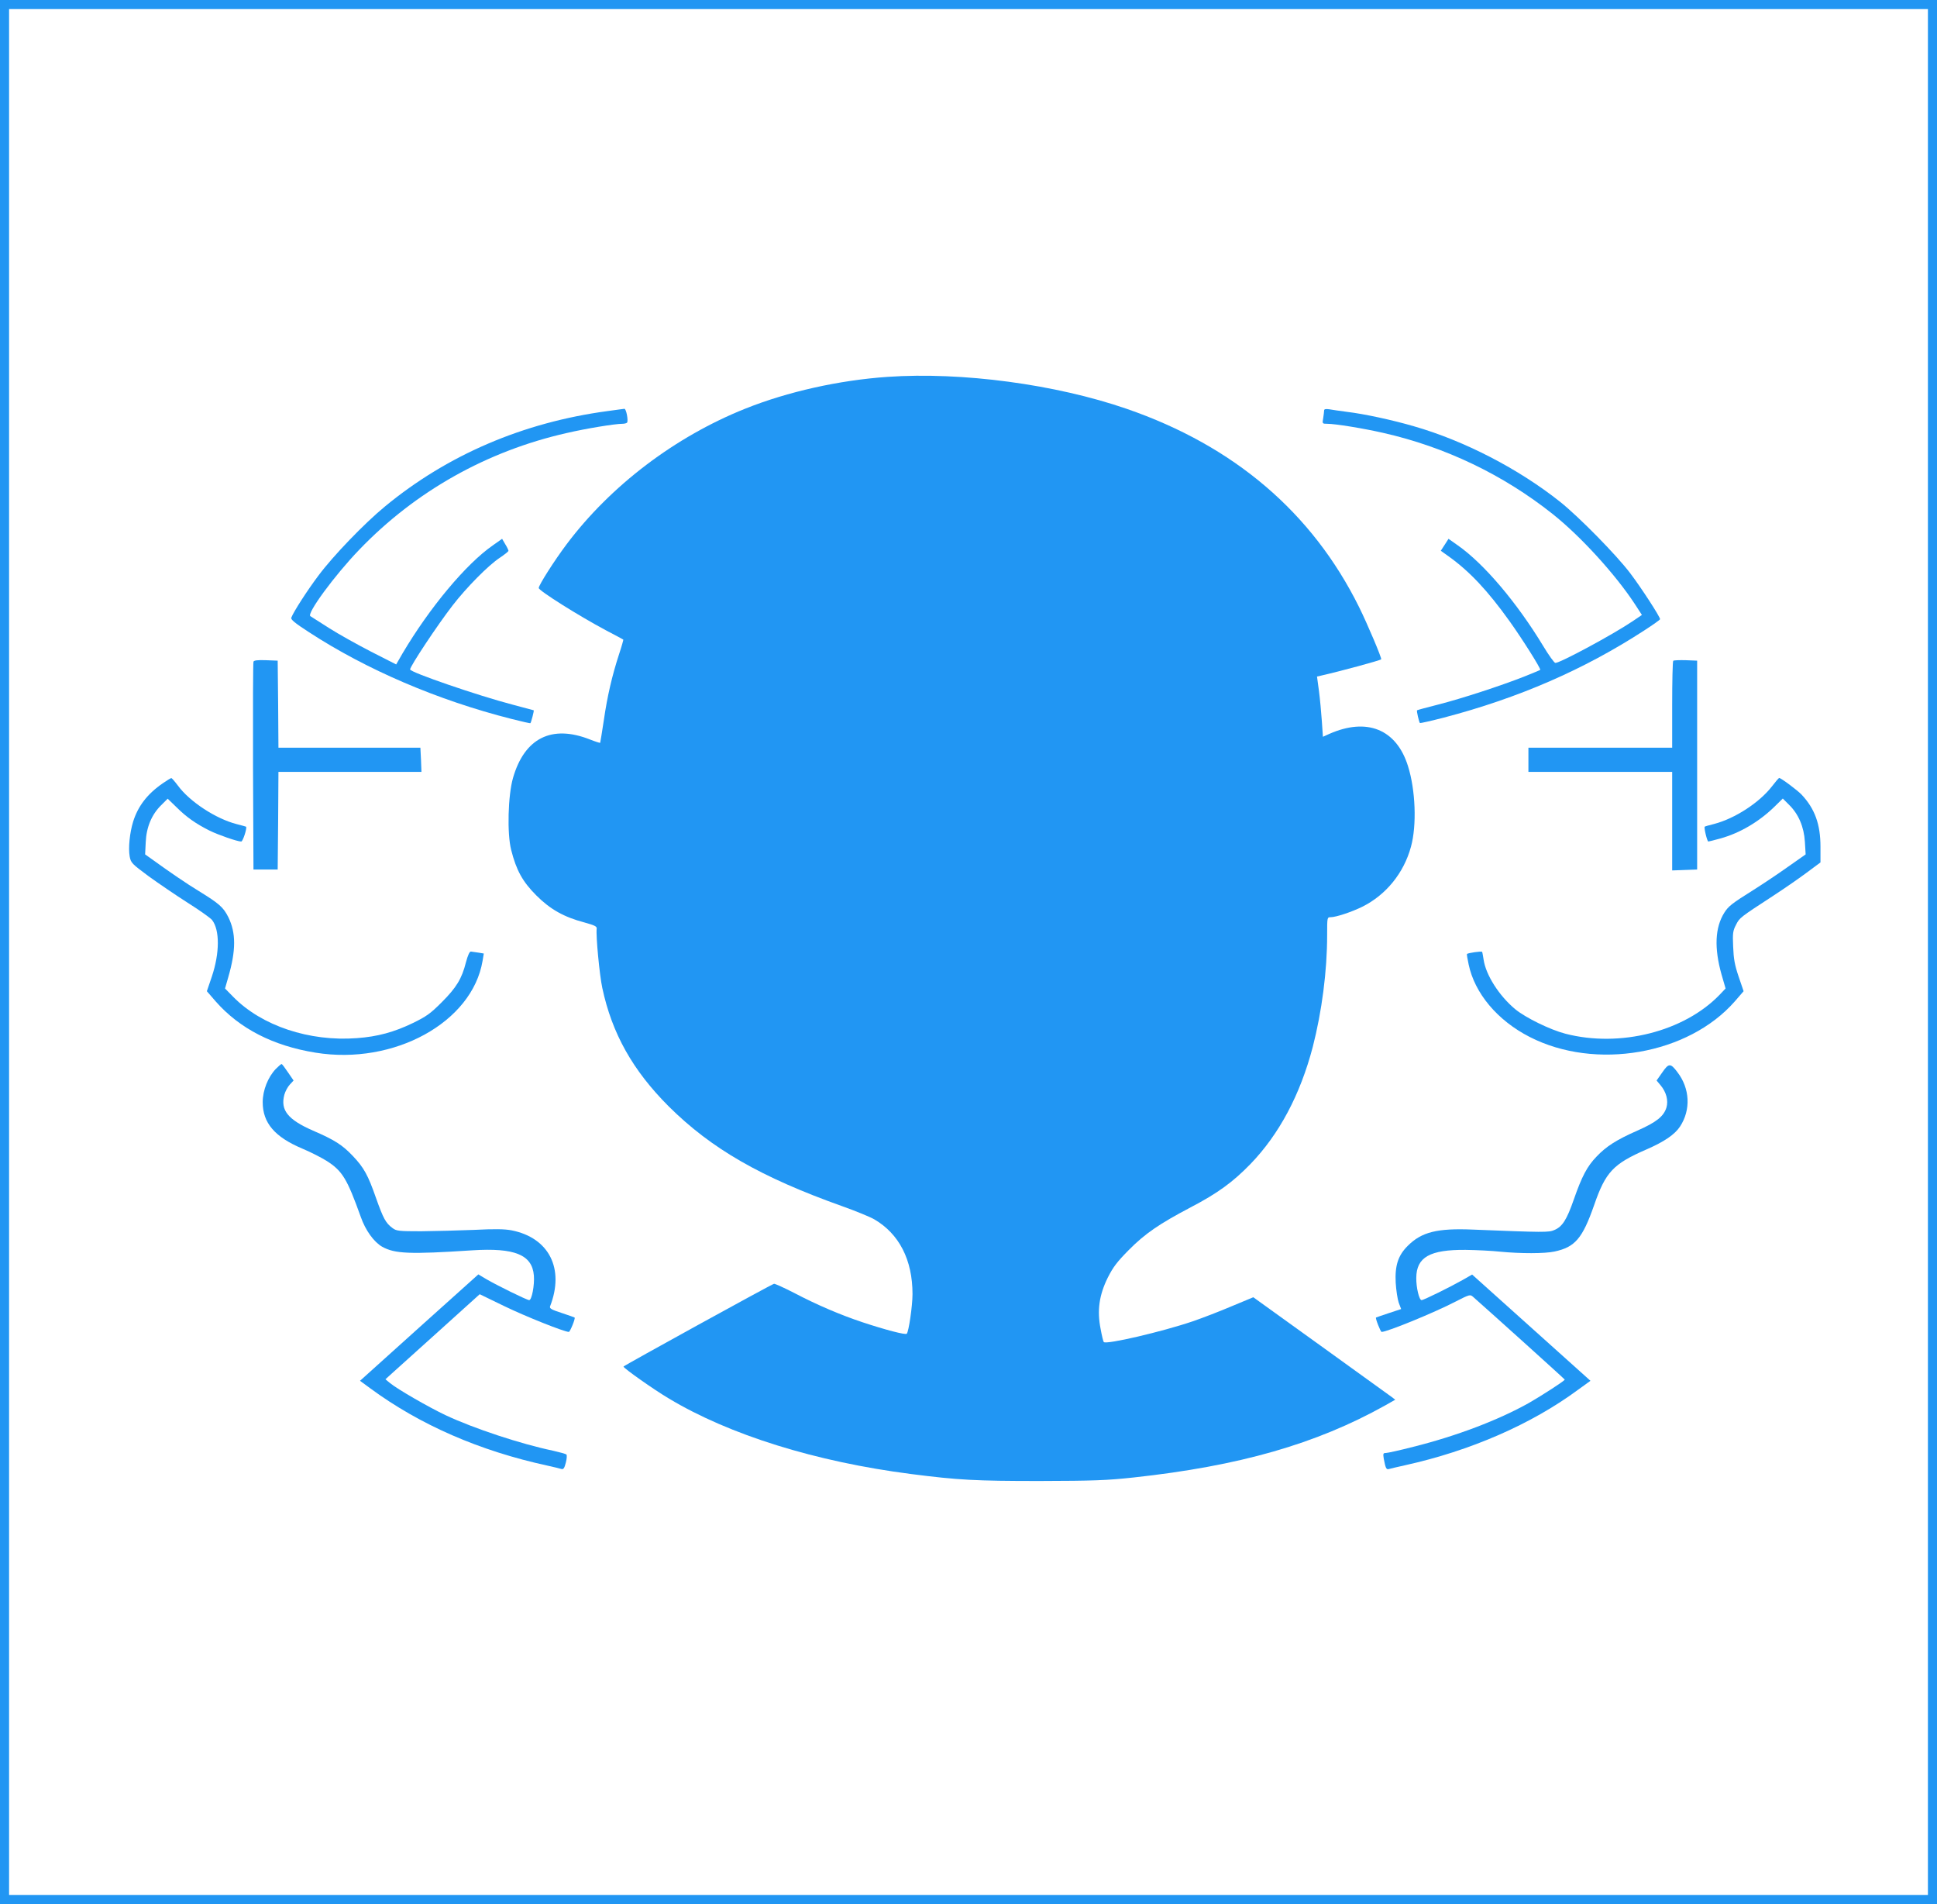
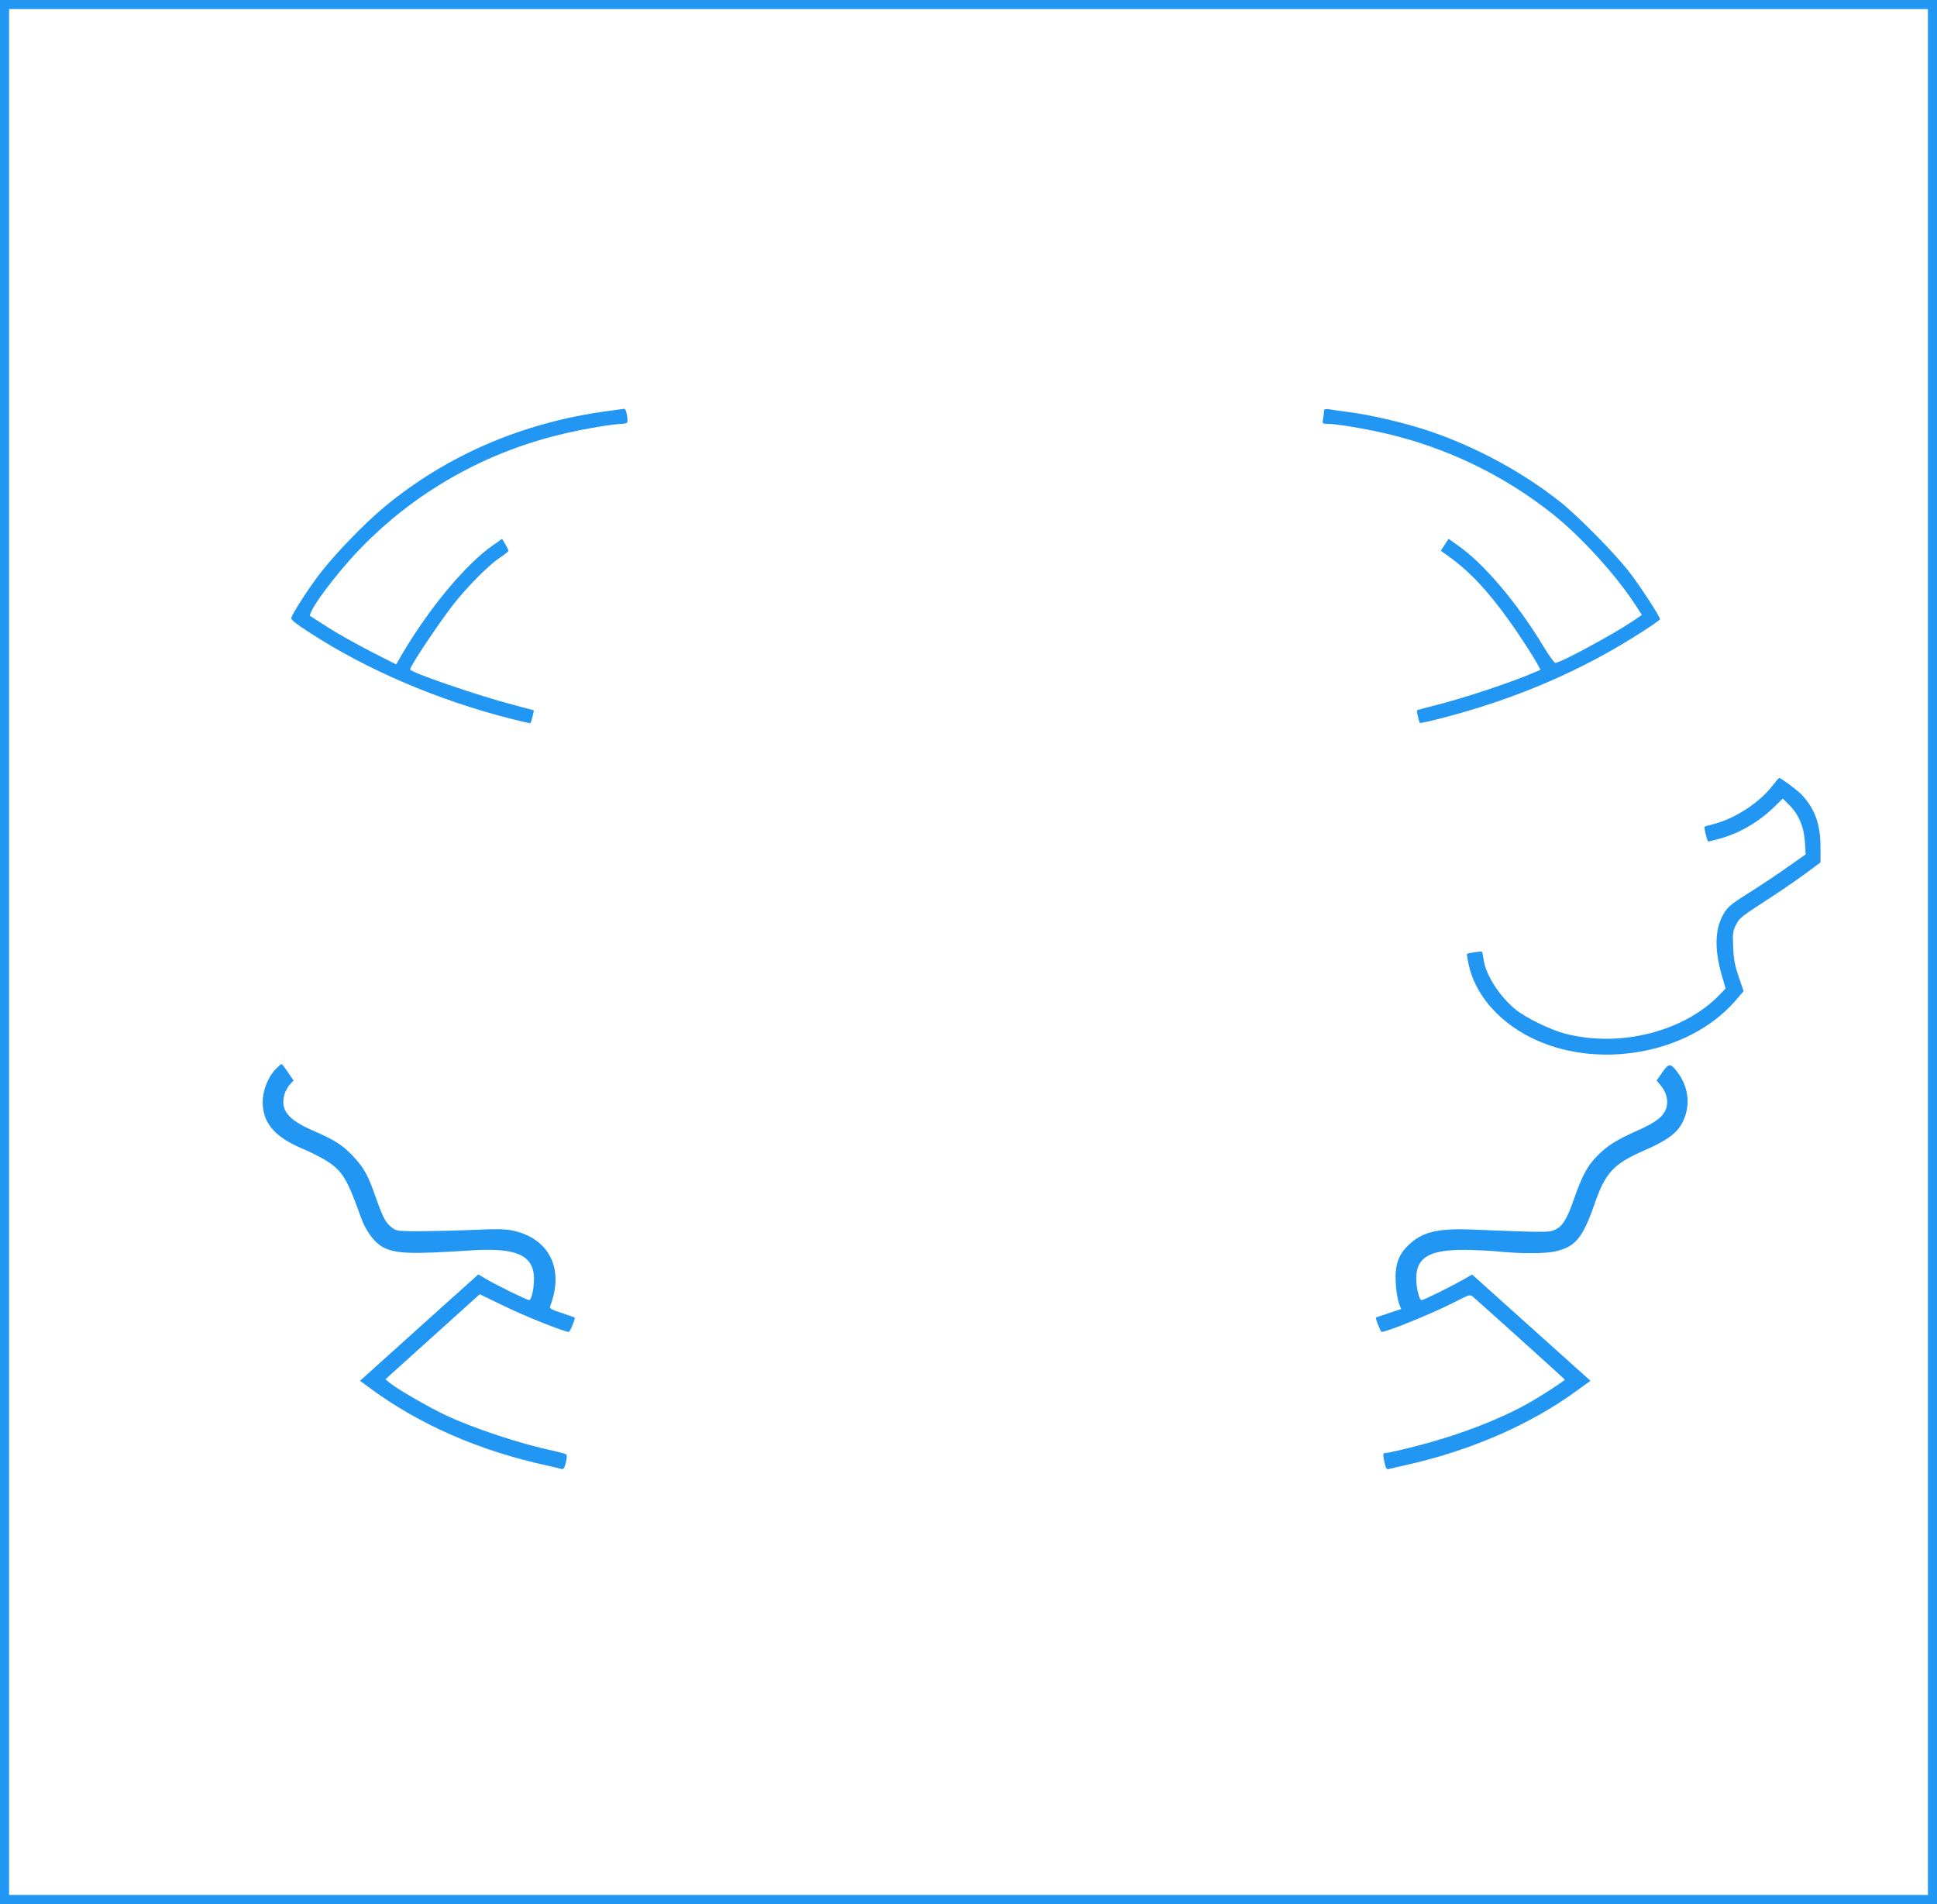
<svg xmlns="http://www.w3.org/2000/svg" version="1.0" width="1280pt" height="1258pt" viewBox="0 0 1280 1258" preserveAspectRatio="xMidYMid meet">
  <g transform="translate(0,1258) scale(0.1,-0.1)" fill="#2196f3" stroke="none">
    <path d="M0 6290 l0 -6290 6400 0 6400 0 0 6290 0 6290 -6400 0 -6400 0 0 -6290z m12740 0 l0 -6230 -6340 0 -6340 0 0 6230 0 6230 6340 0 6340 0 0 -6230z" />
-     <path d="M5865 10090 c-320 -22 -660 -98 -940 -210 -463 -185 -889 -508 -1180 -895 -82 -109 -185 -271 -185 -290 1 -18 263 -183 445 -280 61 -32 112 -59 114 -61 1 -1 -11 -45 -28 -96 -46 -141 -78 -278 -101 -438 -12 -79 -23 -146 -24 -148 -2 -1 -32 8 -67 22 -253 100 -433 10 -509 -254 -33 -115 -40 -367 -12 -476 34 -134 75 -209 166 -300 92 -92 182 -143 319 -179 68 -19 82 -26 80 -41 -6 -46 19 -308 37 -391 64 -301 201 -545 439 -783 282 -280 609 -468 1148 -660 90 -32 184 -71 210 -86 165 -96 253 -268 253 -494 0 -78 -25 -249 -38 -262 -9 -9 -142 26 -293 76 -147 49 -301 115 -448 192 -68 35 -130 63 -136 62 -20 -5 -995 -542 -995 -547 1 -11 197 -150 300 -211 399 -240 970 -418 1601 -499 312 -40 425 -46 849 -46 359 1 443 4 619 23 702 76 1209 222 1664 476 l67 38 -22 17 c-13 10 -224 162 -470 339 l-446 321 -142 -59 c-77 -33 -194 -78 -258 -100 -200 -68 -571 -155 -588 -137 -3 2 -13 42 -21 87 -24 121 -10 222 47 338 36 71 61 104 139 183 108 109 202 173 409 282 180 94 279 167 395 286 191 198 329 458 412 774 60 234 95 500 95 740 0 115 0 117 23 117 35 0 138 34 209 69 157 78 275 223 322 397 39 141 30 376 -20 533 -76 243 -271 322 -520 212 l-42 -19 -7 103 c-4 56 -12 146 -19 199 l-13 96 26 6 c124 28 391 100 398 108 6 5 -91 234 -146 345 -310 625 -826 1065 -1536 1310 -470 162 -1088 245 -1580 211z" />
    <path d="M4015 9864 c-559 -75 -1059 -290 -1472 -631 -136 -112 -342 -326 -438 -455 -74 -98 -166 -241 -180 -279 -5 -12 24 -36 117 -96 380 -248 852 -450 1338 -573 67 -17 124 -30 125 -28 5 5 25 82 22 85 -2 1 -66 18 -142 38 -223 58 -675 213 -675 232 0 21 181 294 281 423 91 118 236 265 312 315 31 21 57 41 57 46 0 4 -9 24 -21 43 l-21 36 -61 -43 c-176 -122 -417 -410 -597 -714 l-42 -73 -167 85 c-91 47 -215 116 -276 155 -60 38 -116 74 -124 79 -26 16 160 270 324 440 370 385 843 651 1370 770 129 30 319 61 368 61 14 0 28 4 31 8 9 14 -6 92 -18 91 -6 -1 -56 -7 -111 -15z" />
    <path d="M8750 9868 c0 -7 -3 -30 -6 -50 -7 -37 -6 -38 26 -38 55 0 238 -30 370 -60 411 -93 794 -277 1120 -536 185 -147 413 -397 542 -593 l48 -74 -62 -42 c-132 -89 -478 -275 -510 -275 -7 0 -44 51 -81 113 -174 287 -391 543 -564 664 l-61 43 -25 -39 -26 -40 52 -37 c138 -99 257 -225 403 -429 83 -116 208 -314 202 -321 -2 -2 -51 -22 -108 -45 -153 -60 -409 -144 -566 -184 -75 -19 -138 -36 -140 -38 -4 -4 13 -77 19 -84 3 -2 74 14 159 36 493 129 925 317 1321 574 59 38 107 72 107 76 0 16 -124 207 -196 302 -90 120 -340 374 -464 473 -274 218 -633 404 -968 500 -141 41 -325 81 -442 95 -47 6 -100 14 -117 17 -23 3 -33 1 -33 -8z" />
-     <path d="M1675 8208 c-3 -7 -4 -319 -3 -693 l3 -680 80 0 80 0 3 323 2 322 473 0 472 0 -3 80 -4 80 -469 0 -469 0 -2 288 -3 287 -78 3 c-56 2 -79 -1 -82 -10z" />
-     <path d="M11057 8214 c-4 -4 -7 -135 -7 -291 l0 -283 -475 0 -475 0 0 -80 0 -80 475 0 475 0 0 -325 0 -326 83 3 82 3 0 690 0 690 -75 3 c-42 1 -79 0 -83 -4z" />
-     <path d="M1076 7405 c-102 -70 -164 -151 -196 -253 -23 -74 -33 -175 -23 -231 8 -42 14 -48 126 -131 65 -47 181 -126 258 -175 78 -49 149 -100 160 -113 52 -66 51 -219 -1 -374 l-33 -97 58 -67 c158 -180 380 -294 660 -339 518 -84 1036 200 1104 607 l8 48 -36 6 c-20 3 -42 6 -49 7 -9 1 -20 -23 -33 -71 -27 -108 -63 -167 -160 -264 -74 -74 -100 -93 -190 -137 -124 -60 -233 -90 -370 -100 -314 -24 -630 81 -818 273 l-54 55 21 73 c52 179 52 294 1 398 -33 66 -61 90 -194 172 -82 50 -191 124 -311 211 l-45 32 4 80 c4 99 39 183 102 245 l43 43 59 -57 c64 -64 128 -109 218 -154 57 -28 183 -72 209 -72 11 0 40 90 32 98 -2 1 -30 9 -62 17 -137 35 -310 148 -388 254 -21 28 -41 51 -44 50 -4 0 -29 -15 -56 -34z" />
    <path d="M11709 7384 c-83 -107 -244 -212 -382 -248 -33 -8 -60 -16 -62 -18 -6 -6 16 -98 24 -98 3 0 39 9 79 20 130 36 257 111 360 212 l53 52 40 -40 c64 -62 100 -147 106 -246 l5 -83 -121 -85 c-66 -47 -167 -114 -224 -150 -145 -91 -165 -107 -193 -151 -61 -98 -67 -232 -18 -407 l27 -93 -39 -41 c-235 -244 -659 -351 -1019 -258 -101 26 -264 106 -332 162 -107 89 -194 226 -209 327 -4 25 -8 49 -10 52 -3 6 -93 -7 -100 -14 -2 -1 3 -33 11 -69 40 -191 190 -370 403 -479 435 -223 1048 -117 1356 235 l58 67 -33 97 c-26 77 -33 117 -36 197 -4 89 -2 105 19 145 24 47 24 47 248 193 63 41 159 107 213 147 l97 72 0 104 c0 147 -37 250 -124 343 -27 29 -137 111 -149 111 -3 0 -24 -25 -48 -56z" />
    <path d="M1823 5518 c-52 -54 -87 -142 -87 -220 0 -137 79 -230 262 -307 57 -24 129 -61 162 -82 103 -66 134 -118 224 -369 31 -89 87 -166 141 -197 84 -47 183 -51 595 -24 281 18 397 -29 408 -167 5 -63 -14 -162 -31 -162 -15 0 -214 98 -284 139 l-52 31 -391 -351 -391 -352 68 -50 c328 -241 721 -413 1173 -511 41 -9 82 -19 91 -22 13 -3 19 7 28 42 7 26 8 50 4 54 -4 4 -44 15 -88 25 -215 45 -524 147 -711 235 -110 52 -319 172 -368 213 l-29 24 44 40 c24 22 164 148 312 281 l267 241 163 -79 c138 -67 396 -170 426 -170 8 0 45 90 38 95 -1 1 -39 15 -85 30 -68 22 -82 30 -77 44 97 249 -7 453 -254 502 -47 9 -111 10 -250 3 -102 -4 -259 -8 -348 -9 -148 0 -164 2 -189 21 -45 33 -61 63 -109 198 -53 152 -80 201 -153 278 -69 73 -122 107 -264 168 -166 73 -216 135 -189 237 6 22 22 52 36 67 l25 27 -37 54 c-20 30 -39 55 -42 55 -4 0 -21 -15 -38 -32z" />
    <path d="M10985 5495 l-38 -54 26 -31 c38 -45 53 -101 39 -148 -18 -58 -67 -97 -192 -152 -136 -60 -205 -103 -270 -172 -62 -64 -97 -131 -150 -283 -47 -135 -76 -180 -129 -202 -37 -16 -65 -16 -538 3 -236 10 -339 -16 -430 -107 -64 -63 -86 -131 -80 -244 3 -49 12 -109 20 -132 l16 -42 -82 -27 c-45 -15 -83 -28 -84 -29 -6 -4 30 -95 37 -95 37 0 347 127 486 199 96 49 99 50 119 32 137 -121 605 -543 605 -546 0 -8 -146 -102 -236 -154 -203 -114 -480 -219 -764 -290 -89 -23 -171 -41 -182 -41 -18 0 -19 -4 -14 -37 12 -64 17 -74 34 -69 9 3 58 14 107 25 430 95 833 270 1142 498 l83 60 -391 351 -391 351 -61 -35 c-83 -47 -259 -134 -273 -134 -16 0 -36 84 -35 147 1 137 90 187 326 185 72 -1 175 -6 230 -12 134 -13 292 -13 357 1 136 29 185 86 262 306 76 220 126 273 347 369 117 51 186 98 221 151 72 110 66 251 -18 360 -45 60 -57 59 -99 -2z" />
  </g>
</svg>